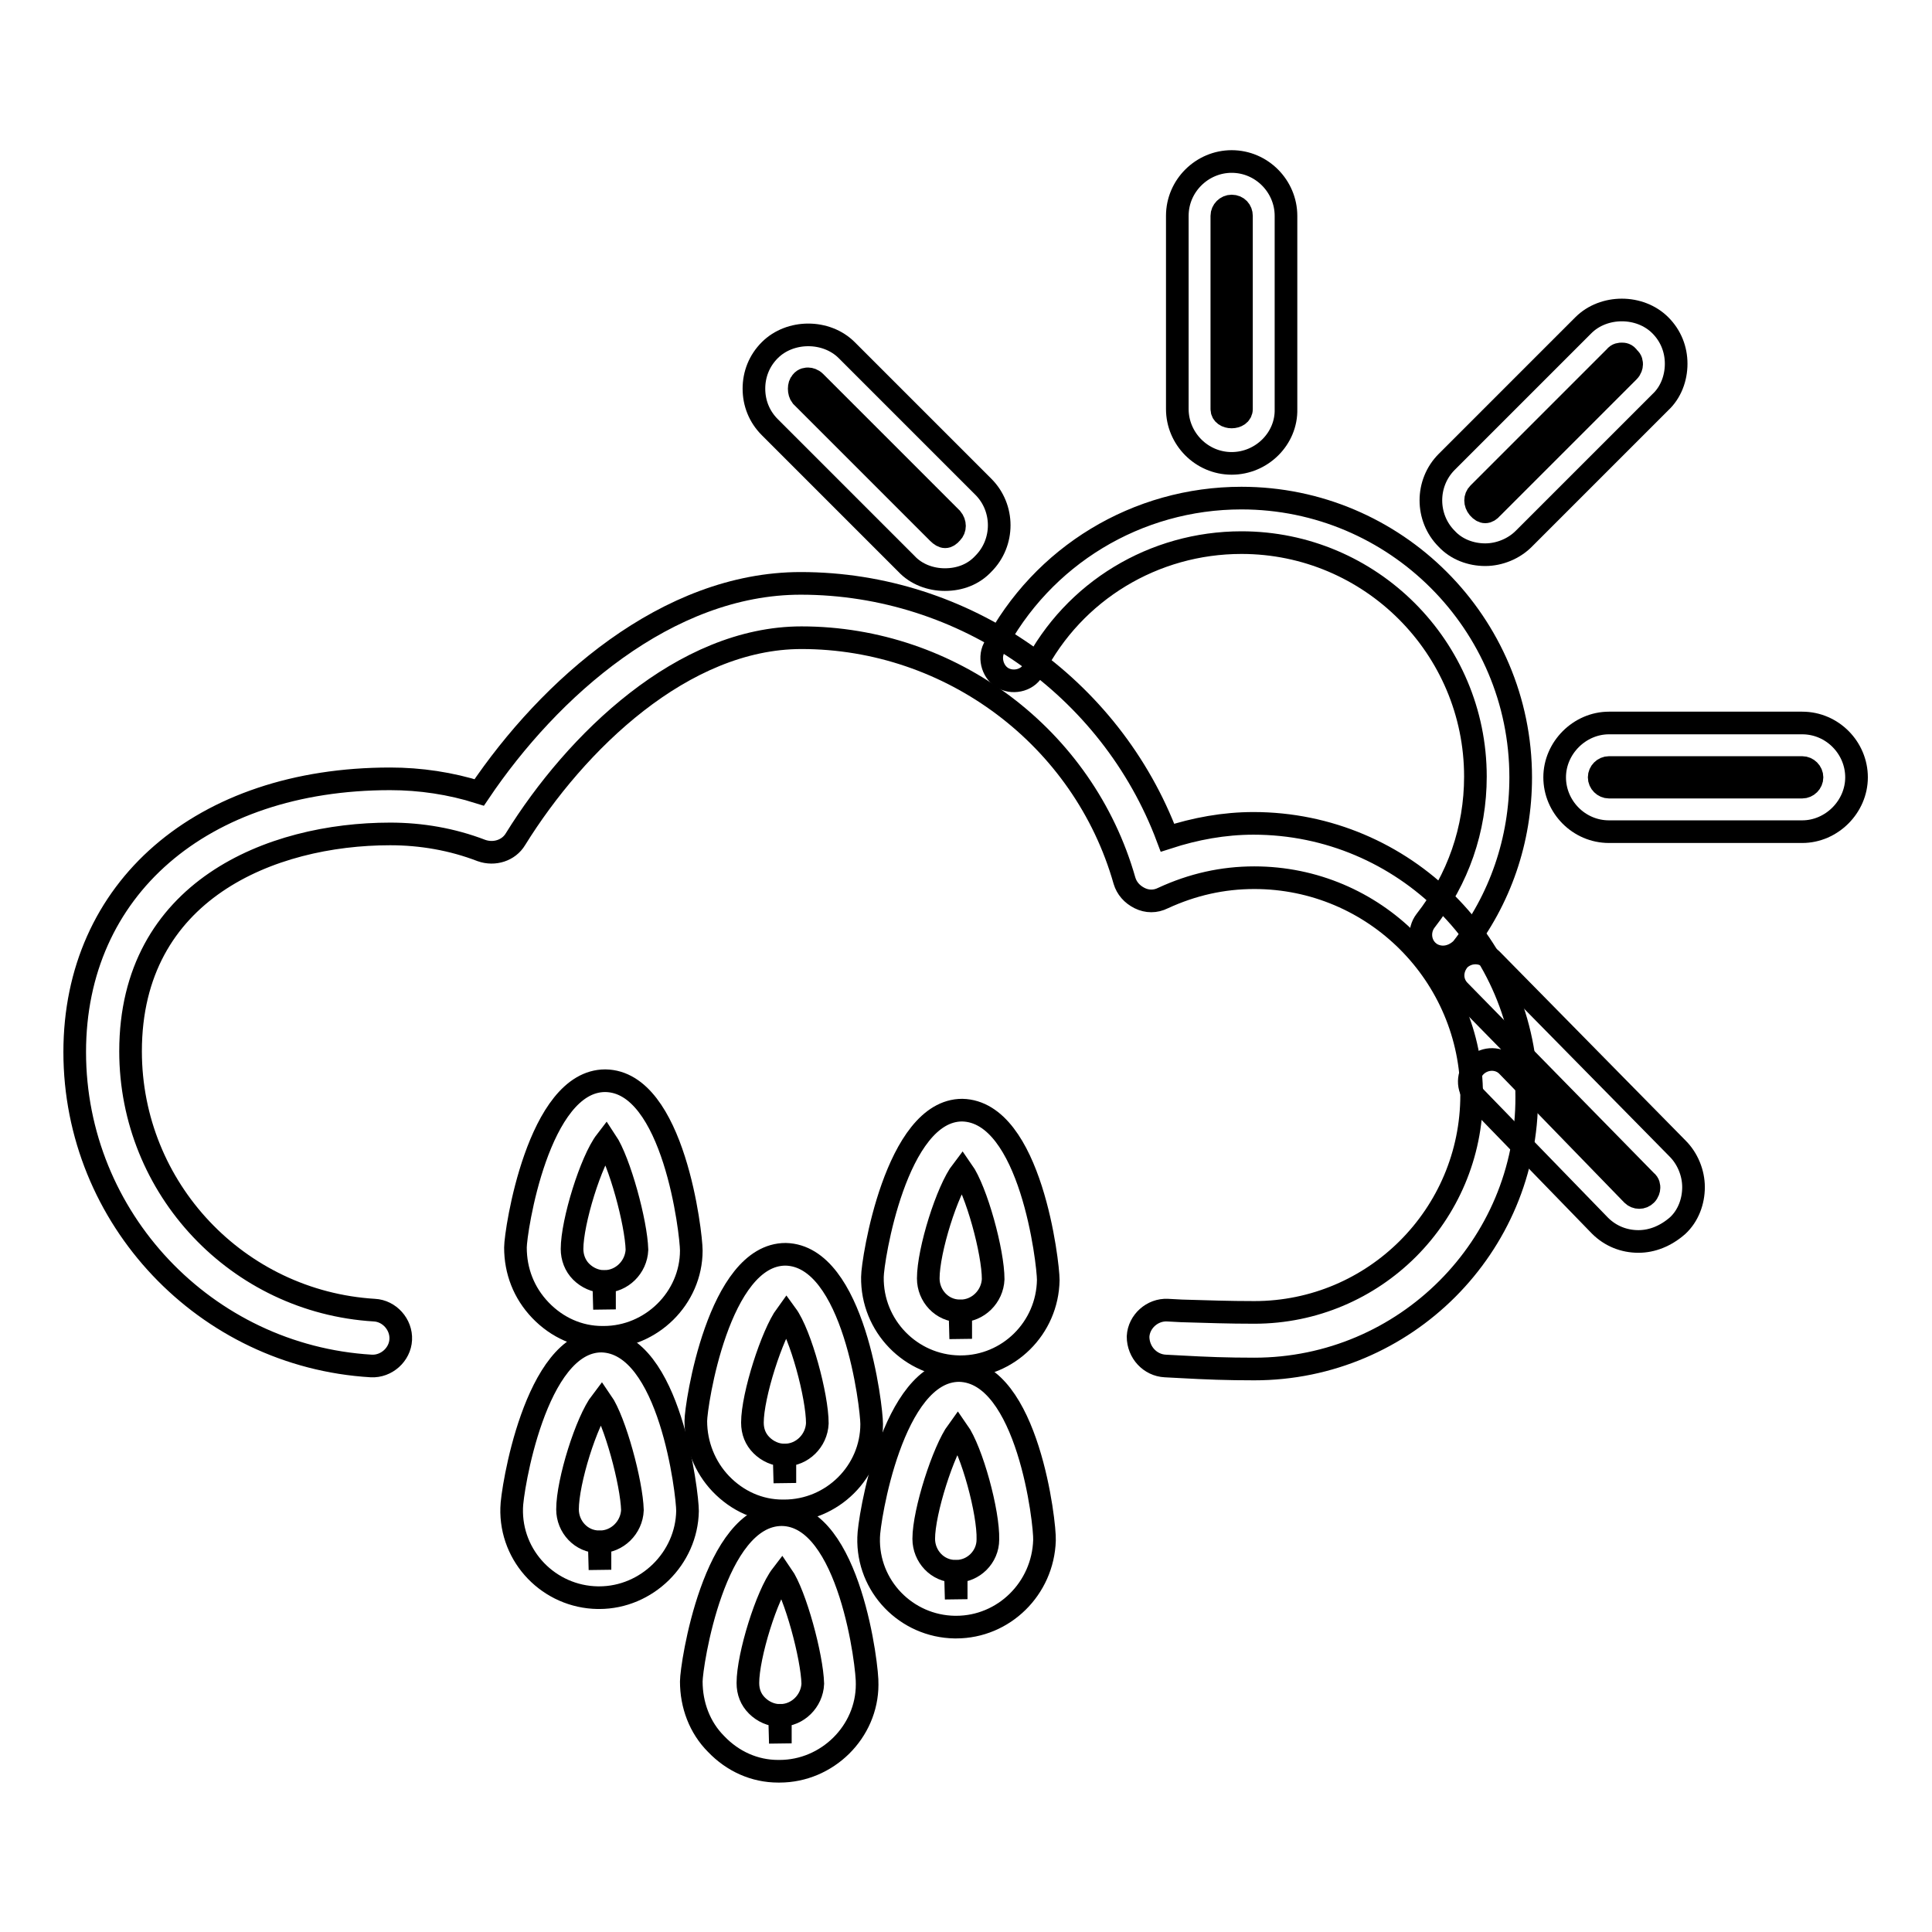
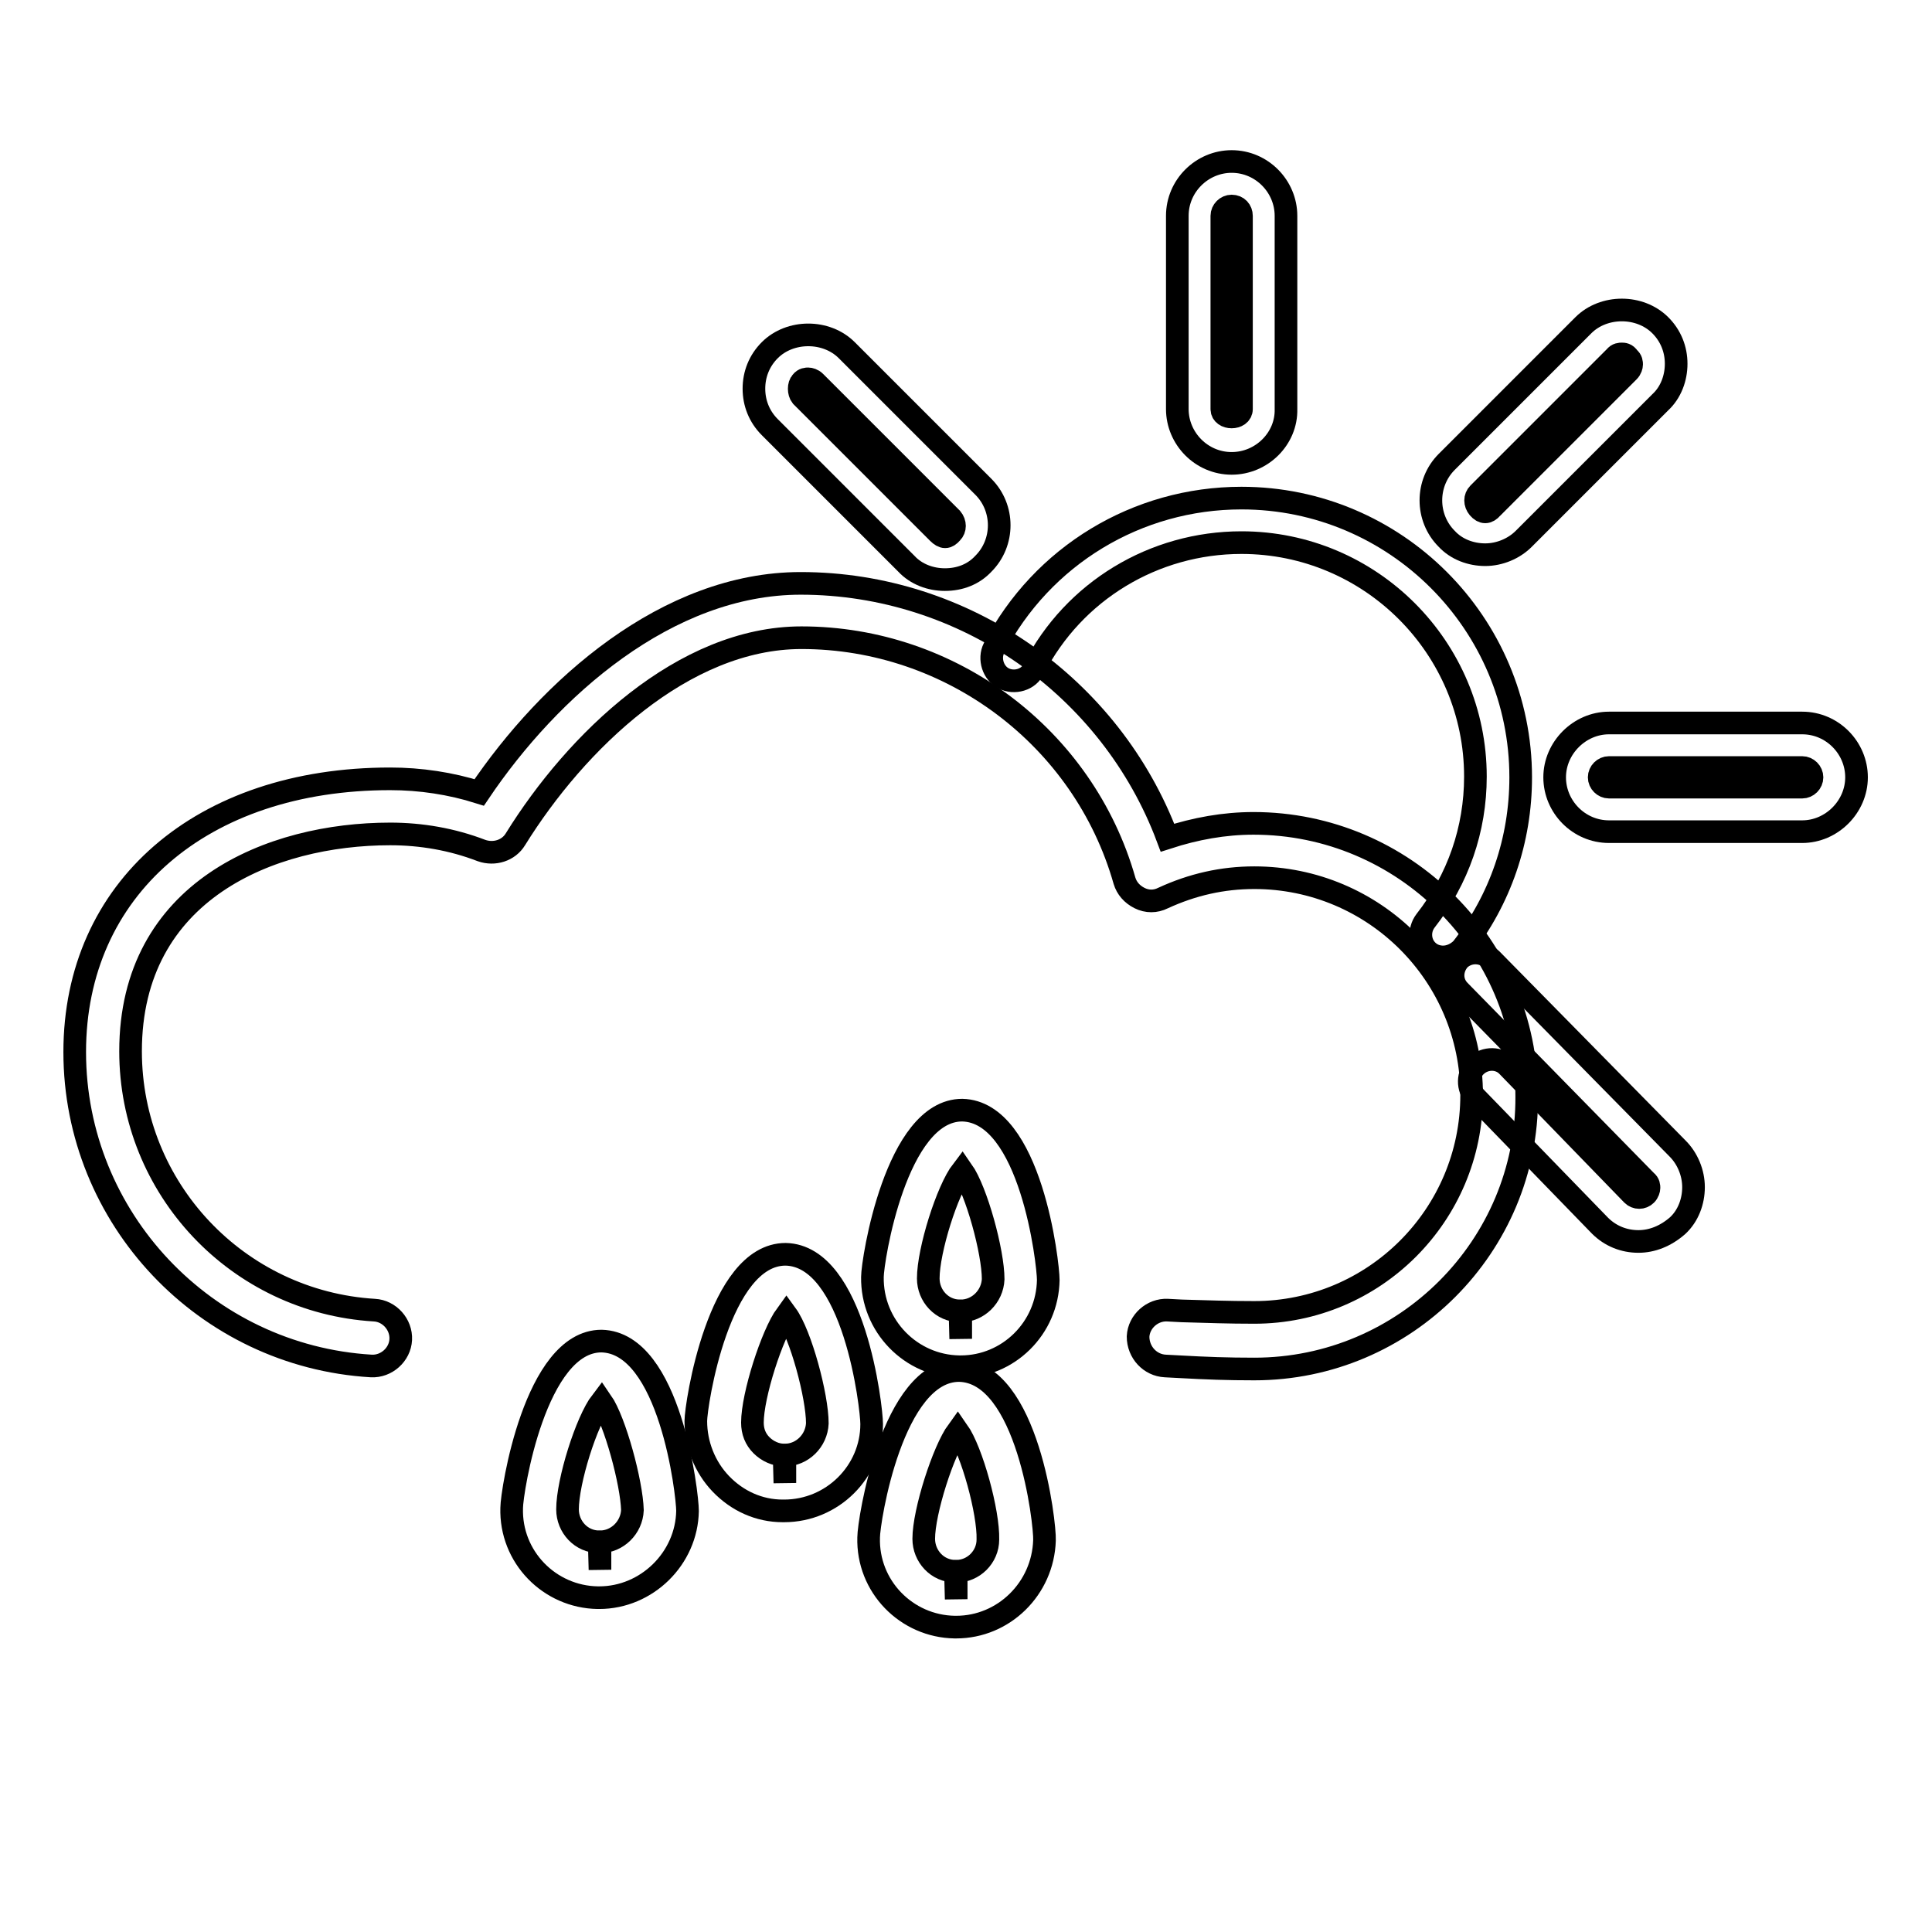
<svg xmlns="http://www.w3.org/2000/svg" version="1.1" x="0px" y="0px" viewBox="0 0 256 256" enable-background="new 0 0 256 256" xml:space="preserve">
  <g>
    <g>
      <g>
        <g>
          <path stroke-width="3" fill-opacity="0" stroke="#000000" d="M166.2,181.4c-3.6,0-6.3-0.1-9.9-0.3l-1.9-0.1c-2-0.1-3.6-1.8-3.6-3.9c0.1-2,1.9-3.6,3.9-3.5l1.9,0.1c3.6,0.1,6.1,0.2,9.6,0.2c15.9,0,28.8-12.9,28.8-28.8c0-15.9-12.9-28.8-28.8-28.8c-4.2,0-8.2,0.9-12.1,2.7c-1,0.5-2.1,0.5-3.1,0c-1-0.5-1.7-1.3-2-2.3c-5.4-19-23-32.2-42.8-32.2c-15.7,0-29.9,13.8-37.9,26.7c-0.9,1.5-2.8,2.1-4.5,1.5c-3.9-1.5-8-2.2-12.1-2.2c-15.8,0-34.4,7.5-34.4,28.8c0,18.2,14.2,33.2,32.3,34.3c2,0.1,3.6,1.9,3.5,3.9c-0.1,2-1.9,3.6-3.9,3.5c-22-1.3-39.3-19.6-39.3-41.6c0-21.6,16.8-36.2,41.8-36.2c4,0,8,0.6,11.8,1.8c9.3-13.8,24.9-27.7,42.6-27.7c21.7,0,41.1,13.7,48.6,33.7c3.7-1.2,7.5-1.9,11.4-1.9c19.9,0,36.2,16.2,36.2,36.2C202.4,165.1,186.2,181.4,166.2,181.4z" />
          <g>
-             <path stroke-width="3" fill-opacity="0" stroke="#000000" d="M80,177.2L80,177.2c0,0-0.2,0-0.2,0c-3.1,0-6-1.3-8.2-3.6s-3.3-5.2-3.3-8.3c0-2.1,3-22.1,11.9-22.1c9.1,0.1,11.4,20.3,11.4,22.5C91.6,172,86.3,177.2,80,177.2z M80.3,151.2c-2,2.6-4.5,10.7-4.5,14.3c0,1.1,0.4,2.2,1.2,3c0.8,0.8,1.9,1.3,3,1.3l0.1,3.7v-3.7c2.3,0,4.2-1.9,4.3-4.2C84.3,162,82.1,153.9,80.3,151.2z" />
            <path stroke-width="3" fill-opacity="0" stroke="#000000" d="M79.4,211.7L79.4,211.7c0,0-0.2,0-0.2,0c-6.4-0.1-11.6-5.4-11.4-11.9c0-2.1,3.1-22.1,11.9-22.1c9.1,0.2,11.4,20.3,11.4,22.5C91,206.5,85.7,211.7,79.4,211.7z M79.7,185.7c-2,2.6-4.5,10.6-4.5,14.3c0,2.3,1.8,4.3,4.2,4.3l0.1,3.7v-3.7c2.3,0,4.2-1.9,4.3-4.2C83.7,196.5,81.5,188.3,79.7,185.7z" />
            <path stroke-width="3" fill-opacity="0" stroke="#000000" d="M103.9,200.2L103.9,200.2c0,0-0.2,0-0.2,0c-3.1,0-6-1.3-8.2-3.6c-2.1-2.2-3.3-5.2-3.3-8.3c0-2.1,3-22.1,11.9-22.1c9.1,0.2,11.4,20.3,11.4,22.5C115.5,195,110.3,200.2,103.9,200.2z M104.2,174.2c-1.9,2.6-4.5,10.7-4.5,14.3c0,1.2,0.4,2.2,1.2,3c0.8,0.8,1.9,1.3,3,1.3l0.1,3.7v-3.7c2.3,0,4.2-1.9,4.3-4.2C108.3,185,106.1,176.8,104.2,174.2z" />
-             <path stroke-width="3" fill-opacity="0" stroke="#000000" d="M103.3,234.7C103.3,234.7,103.3,234.7,103.3,234.7c0,0-0.2,0-0.2,0c-3.1,0-6-1.3-8.2-3.6c-2.2-2.2-3.3-5.2-3.3-8.3c0-2.1,3-22.1,12-22.1c9,0.1,11.4,20.3,11.3,22.5C114.9,229.5,109.6,234.7,103.3,234.7z M103.6,208.7c-2,2.6-4.5,10.7-4.5,14.3c0,1.2,0.4,2.2,1.2,3c0.8,0.8,1.9,1.3,3,1.3l0.1,3.7v-3.7c2.3,0,4.2-1.9,4.3-4.2C107.6,219.5,105.4,211.3,103.6,208.7z" />
            <path stroke-width="3" fill-opacity="0" stroke="#000000" d="M127.3,181.1L127.3,181.1c0,0-0.2,0-0.2,0c-6.4-0.1-11.6-5.4-11.5-11.9c0-2.1,3.1-22.1,11.9-22.1c9.1,0.2,11.4,20.3,11.4,22.5C138.8,176,133.6,181.1,127.3,181.1z M127.5,155.1c-2,2.6-4.5,10.6-4.5,14.3c0,2.3,1.8,4.3,4.2,4.3l0.1,3.7v-3.7c2.3,0,4.2-1.9,4.3-4.2C131.6,165.9,129.4,157.8,127.5,155.1z" />
            <path stroke-width="3" fill-opacity="0" stroke="#000000" d="M126.7,215.6L126.7,215.6c0,0-0.2,0-0.2,0c-6.4-0.1-11.6-5.4-11.4-11.9c0-2.1,3.1-22.1,12-22.1c9.1,0.2,11.4,20.3,11.3,22.5C138.2,210.5,133,215.6,126.7,215.6z M126.9,189.6c-1.9,2.6-4.5,10.7-4.5,14.3c0,2.3,1.8,4.3,4.2,4.3l0.1,3.7v-3.7c2.3,0,4.2-1.9,4.2-4.2C131,200.4,128.8,192.3,126.9,189.6z" />
          </g>
          <g>
            <path stroke-width="3" fill-opacity="0" stroke="#000000" d="M191.2,126.8c-0.6,0-1.3-0.2-1.8-0.6c-1.3-1-1.5-2.9-0.5-4.2c4.3-5.5,6.6-12.1,6.6-19.1c0-17.1-13.9-31-31-31c-11.6,0-22.2,6.4-27.5,16.7c-0.7,1.5-2.6,2-4,1.3c-1.4-0.7-2-2.6-1.3-4c6.4-12.3,19-19.9,32.8-19.9c20.4,0,37,16.6,37,37c0,8.3-2.7,16.2-7.8,22.7C193,126.4,192.1,126.8,191.2,126.8z" />
            <path stroke-width="3" fill-opacity="0" stroke="#000000" d="M163.2,61.4c-4,0-7.2-3.3-7.2-7.2V28.6c0-4,3.3-7.2,7.2-7.2c4,0,7.2,3.3,7.2,7.2v25.6C170.5,58.1,167.2,61.4,163.2,61.4z M163.2,27.3c-0.7,0-1.3,0.6-1.3,1.3v25.6c0,1.4,2.6,1.4,2.6,0V28.6C164.5,27.9,164,27.3,163.2,27.3z" />
            <path stroke-width="3" fill-opacity="0" stroke="#000000" d="M238.8,110.2h-25.6c-4,0-7.2-3.3-7.2-7.2s3.3-7.2,7.2-7.2h25.6c4,0,7.2,3.3,7.2,7.2S242.7,110.2,238.8,110.2z M213.2,101.7c-0.7,0-1.3,0.6-1.3,1.3s0.6,1.3,1.3,1.3h25.6c0.7,0,1.3-0.6,1.3-1.3s-0.6-1.3-1.3-1.3H213.2z" />
            <path stroke-width="3" fill-opacity="0" stroke="#000000" d="M196.8,73.5L196.8,73.5c-1.9,0-3.8-0.7-5.1-2.1c-2.8-2.8-2.8-7.4,0-10.2l18.1-18.1c2.7-2.7,7.5-2.7,10.2,0c1.4,1.4,2.1,3.2,2.1,5.1s-0.7,3.8-2.1,5.1l-18.1,18.1C200.6,72.7,198.7,73.5,196.8,73.5z M214.9,46.9c-0.2,0-0.6,0-0.9,0.4l-18.1,18.1c-0.5,0.5-0.5,1.3,0,1.9c0.6,0.7,1.2,0.7,1.8,0l18.1-18.1c0.3-0.3,0.4-0.7,0.4-0.9c0-0.2,0-0.6-0.4-0.9C215.5,46.9,215.1,46.9,214.9,46.9z" />
            <path stroke-width="3" fill-opacity="0" stroke="#000000" d="M217.1,164.5c-1.9,0-3.7-0.7-5.1-2.1l-16.5-17c-1.1-1.2-1.1-3.1,0.1-4.2c1.2-1.1,3.1-1.1,4.2,0.1l16.5,17c0.5,0.5,1.3,0.5,1.8,0c0.3-0.3,0.4-0.7,0.4-0.9c0-0.2,0-0.6-0.4-0.9l-24.7-25.2c-1.2-1.2-1.1-3,0-4.2c1.2-1.1,3-1.1,4.2,0l24.7,25.1c1.3,1.3,2.1,3.2,2.1,5.1c0,1.9-0.7,3.8-2.1,5.1C220.7,163.8,218.9,164.5,217.1,164.5z" />
            <path stroke-width="3" fill-opacity="0" stroke="#000000" d="M125.2,76.8c-1.9,0-3.8-0.7-5.1-2.1L102,56.6c-1.4-1.4-2.1-3.2-2.1-5.1s0.7-3.7,2.1-5.1c2.7-2.7,7.5-2.7,10.2,0l18.1,18.1c2.8,2.8,2.8,7.4,0,10.2C129,76.1,127.2,76.8,125.2,76.8z M107.1,50.2c-0.2,0-0.6,0-0.9,0.4c-0.4,0.4-0.4,1.4,0,1.9l18.1,18.1c0.7,0.7,1.2,0.7,1.8,0c0.5-0.5,0.5-1.3,0-1.9l-18.1-18.1C107.7,50.3,107.3,50.2,107.1,50.2z" />
          </g>
        </g>
      </g>
      <g />
      <g />
      <g />
      <g />
      <g />
      <g />
      <g />
      <g />
      <g />
      <g />
      <g />
      <g />
      <g />
      <g />
      <g />
    </g>
  </g>
</svg>